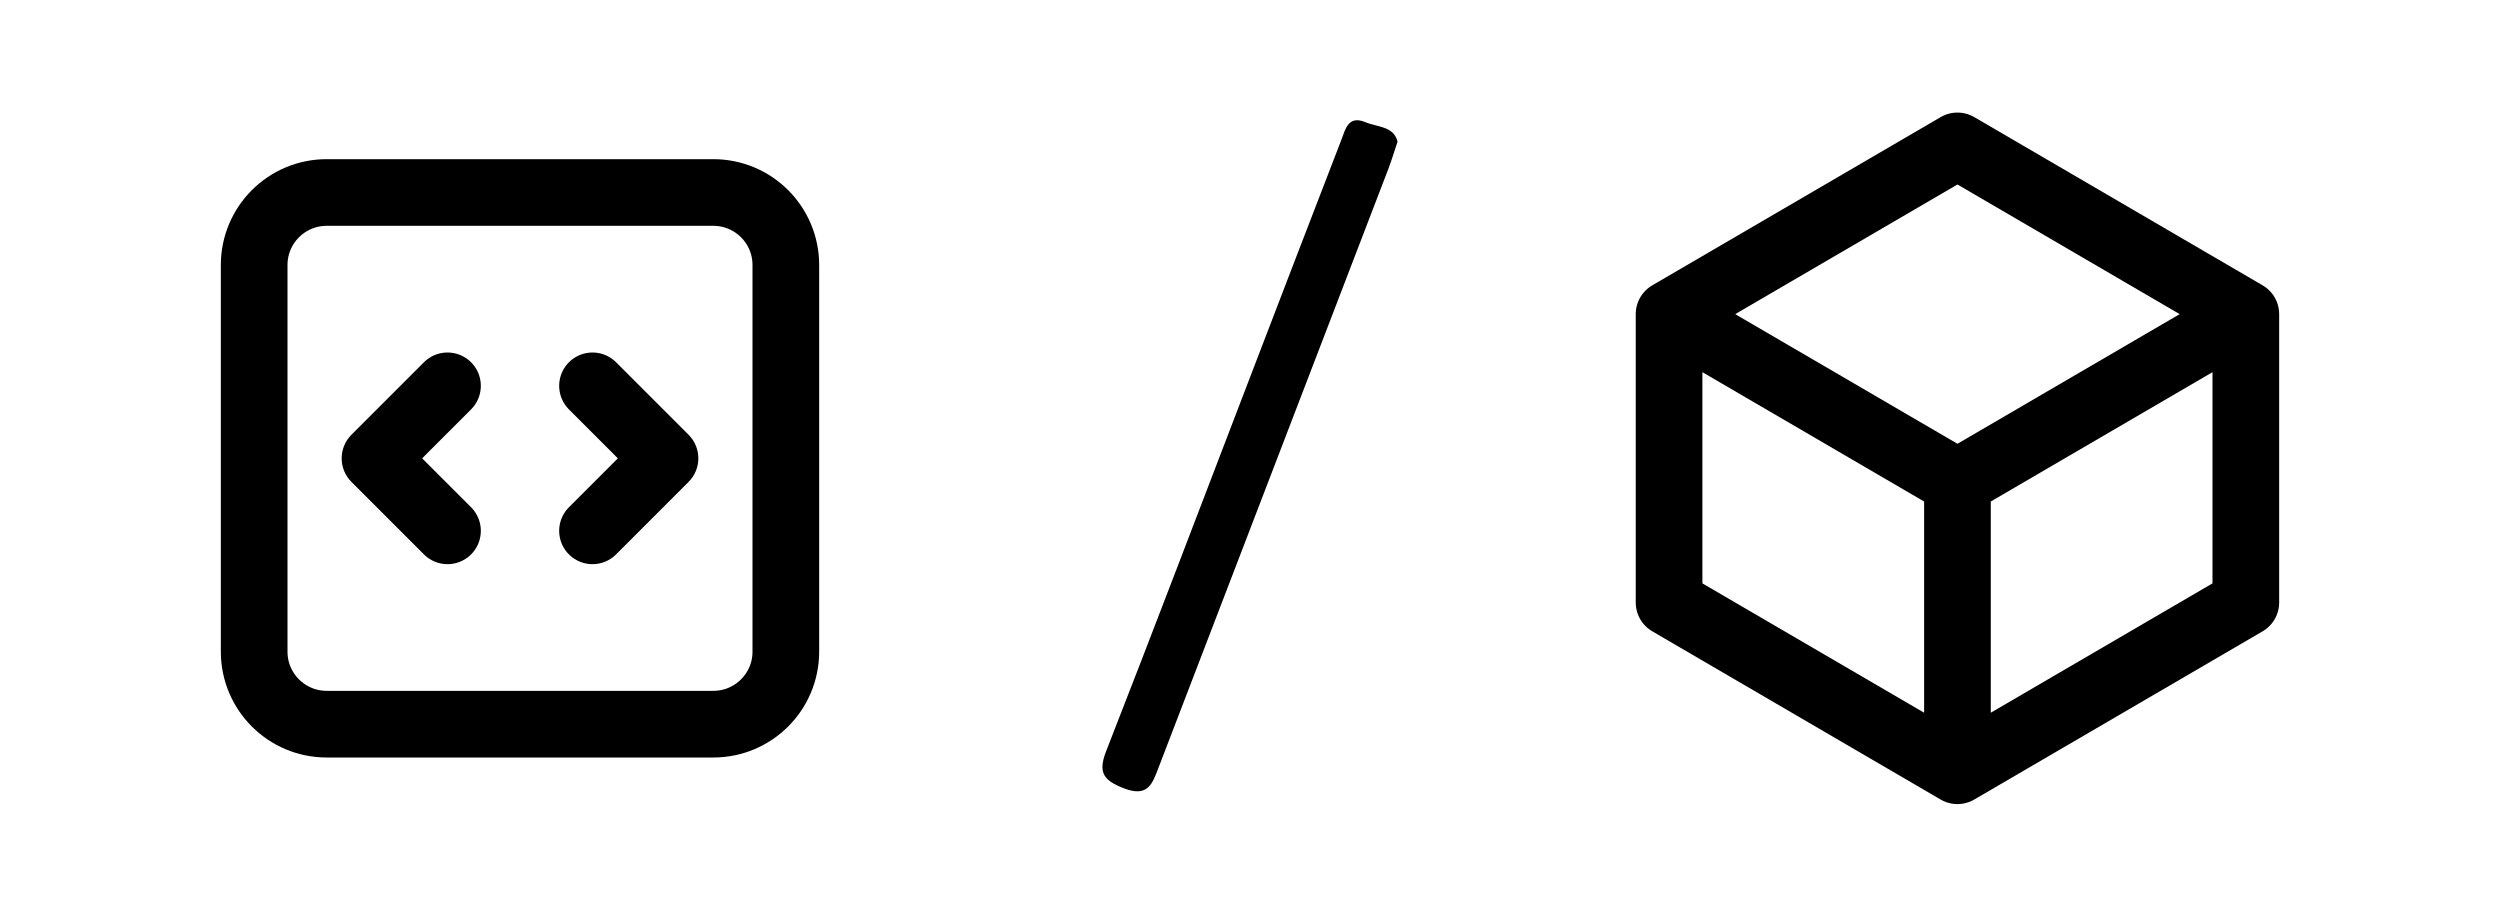
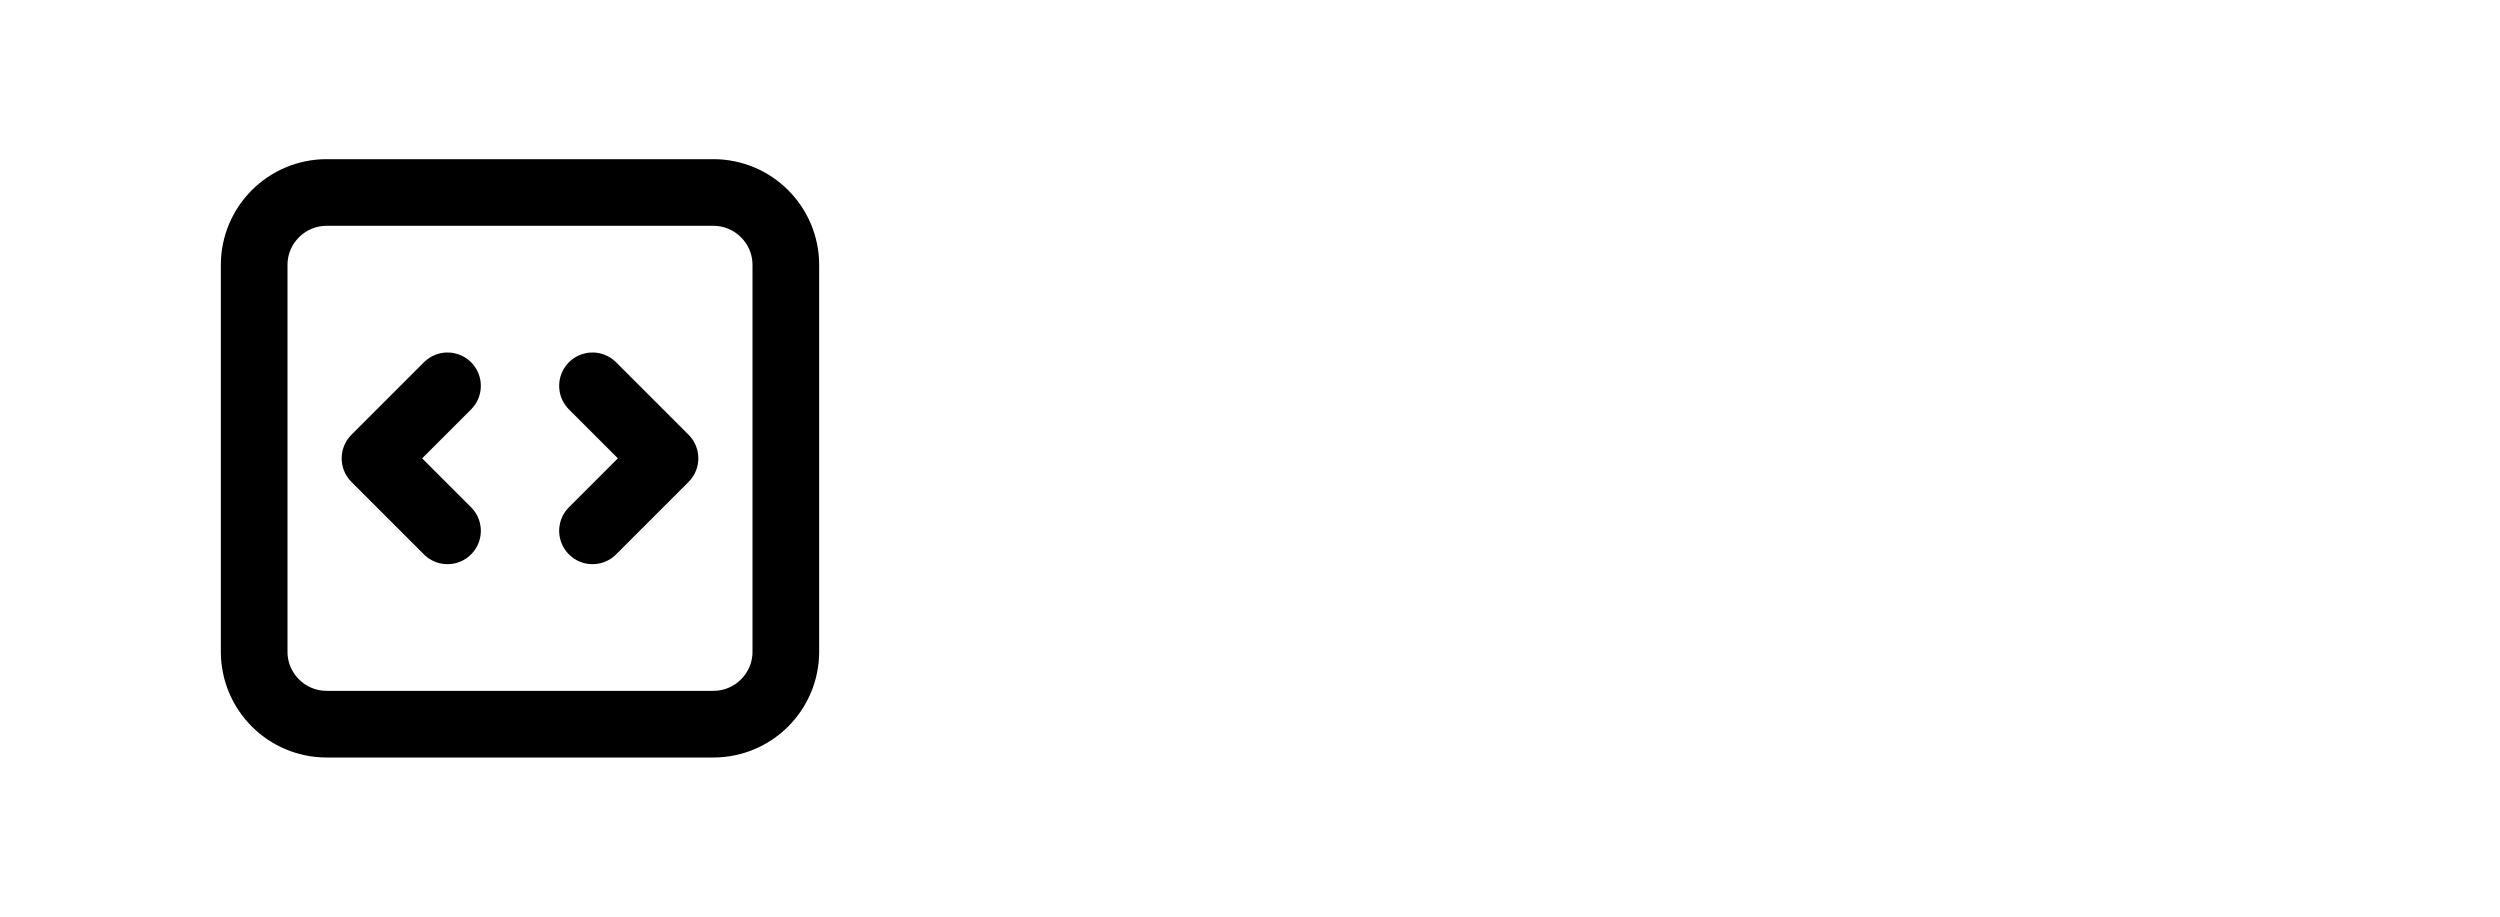
<svg xmlns="http://www.w3.org/2000/svg" id="Layer_1" data-name="Layer 1" viewBox="0 0 1500 550">
  <defs>
    <style>
      .cls-1 {
        fill: none;
        stroke: #000;
        stroke-linecap: round;
        stroke-linejoin: round;
        stroke-width: 40px;
      }

      .cls-2 {
        fill: #000;
        stroke-width: 0px;
      }
    </style>
  </defs>
-   <path class="cls-2" d="M838.54,84.97c-2.15,6.39-3.62,11.38-5.47,16.21-45.97,119.83-91.98,239.64-137.97,359.46-3.63,9.45-6.27,17.89-20.53,12.43-12.36-4.74-15.98-9.35-10.86-22.43,28.13-71.82,55.48-143.94,83.12-215.96,19.27-50.23,38.51-100.47,57.93-150.64,2.44-6.31,4.1-15.09,14.44-10.73,7.07,2.98,17,2.27,19.33,11.66Z" />
  <g>
    <path class="cls-1" d="M355.5,231.5l43.5,43.5-43.5,43.5M268.5,318.5l-43.5-43.5,43.5-43.5M196,434.5h232c24.02,0,43.5-19.48,43.5-43.5v-232c0-24.02-19.48-43.5-43.5-43.5h-232c-24.02,0-43.5,19.48-43.5,43.5v232c0,24.02,19.48,43.5,43.5,43.5Z" />
-     <path class="cls-1" d="M1347.5,188.48l-173.03-100.94-173.03,100.94M1347.5,188.48l-173.03,100.94M1347.5,188.48v173.03l-173.03,100.94M1001.44,188.48l173.03,100.94M1001.44,188.48v173.03l173.03,100.94M1174.47,289.42v173.03" />
  </g>
</svg>